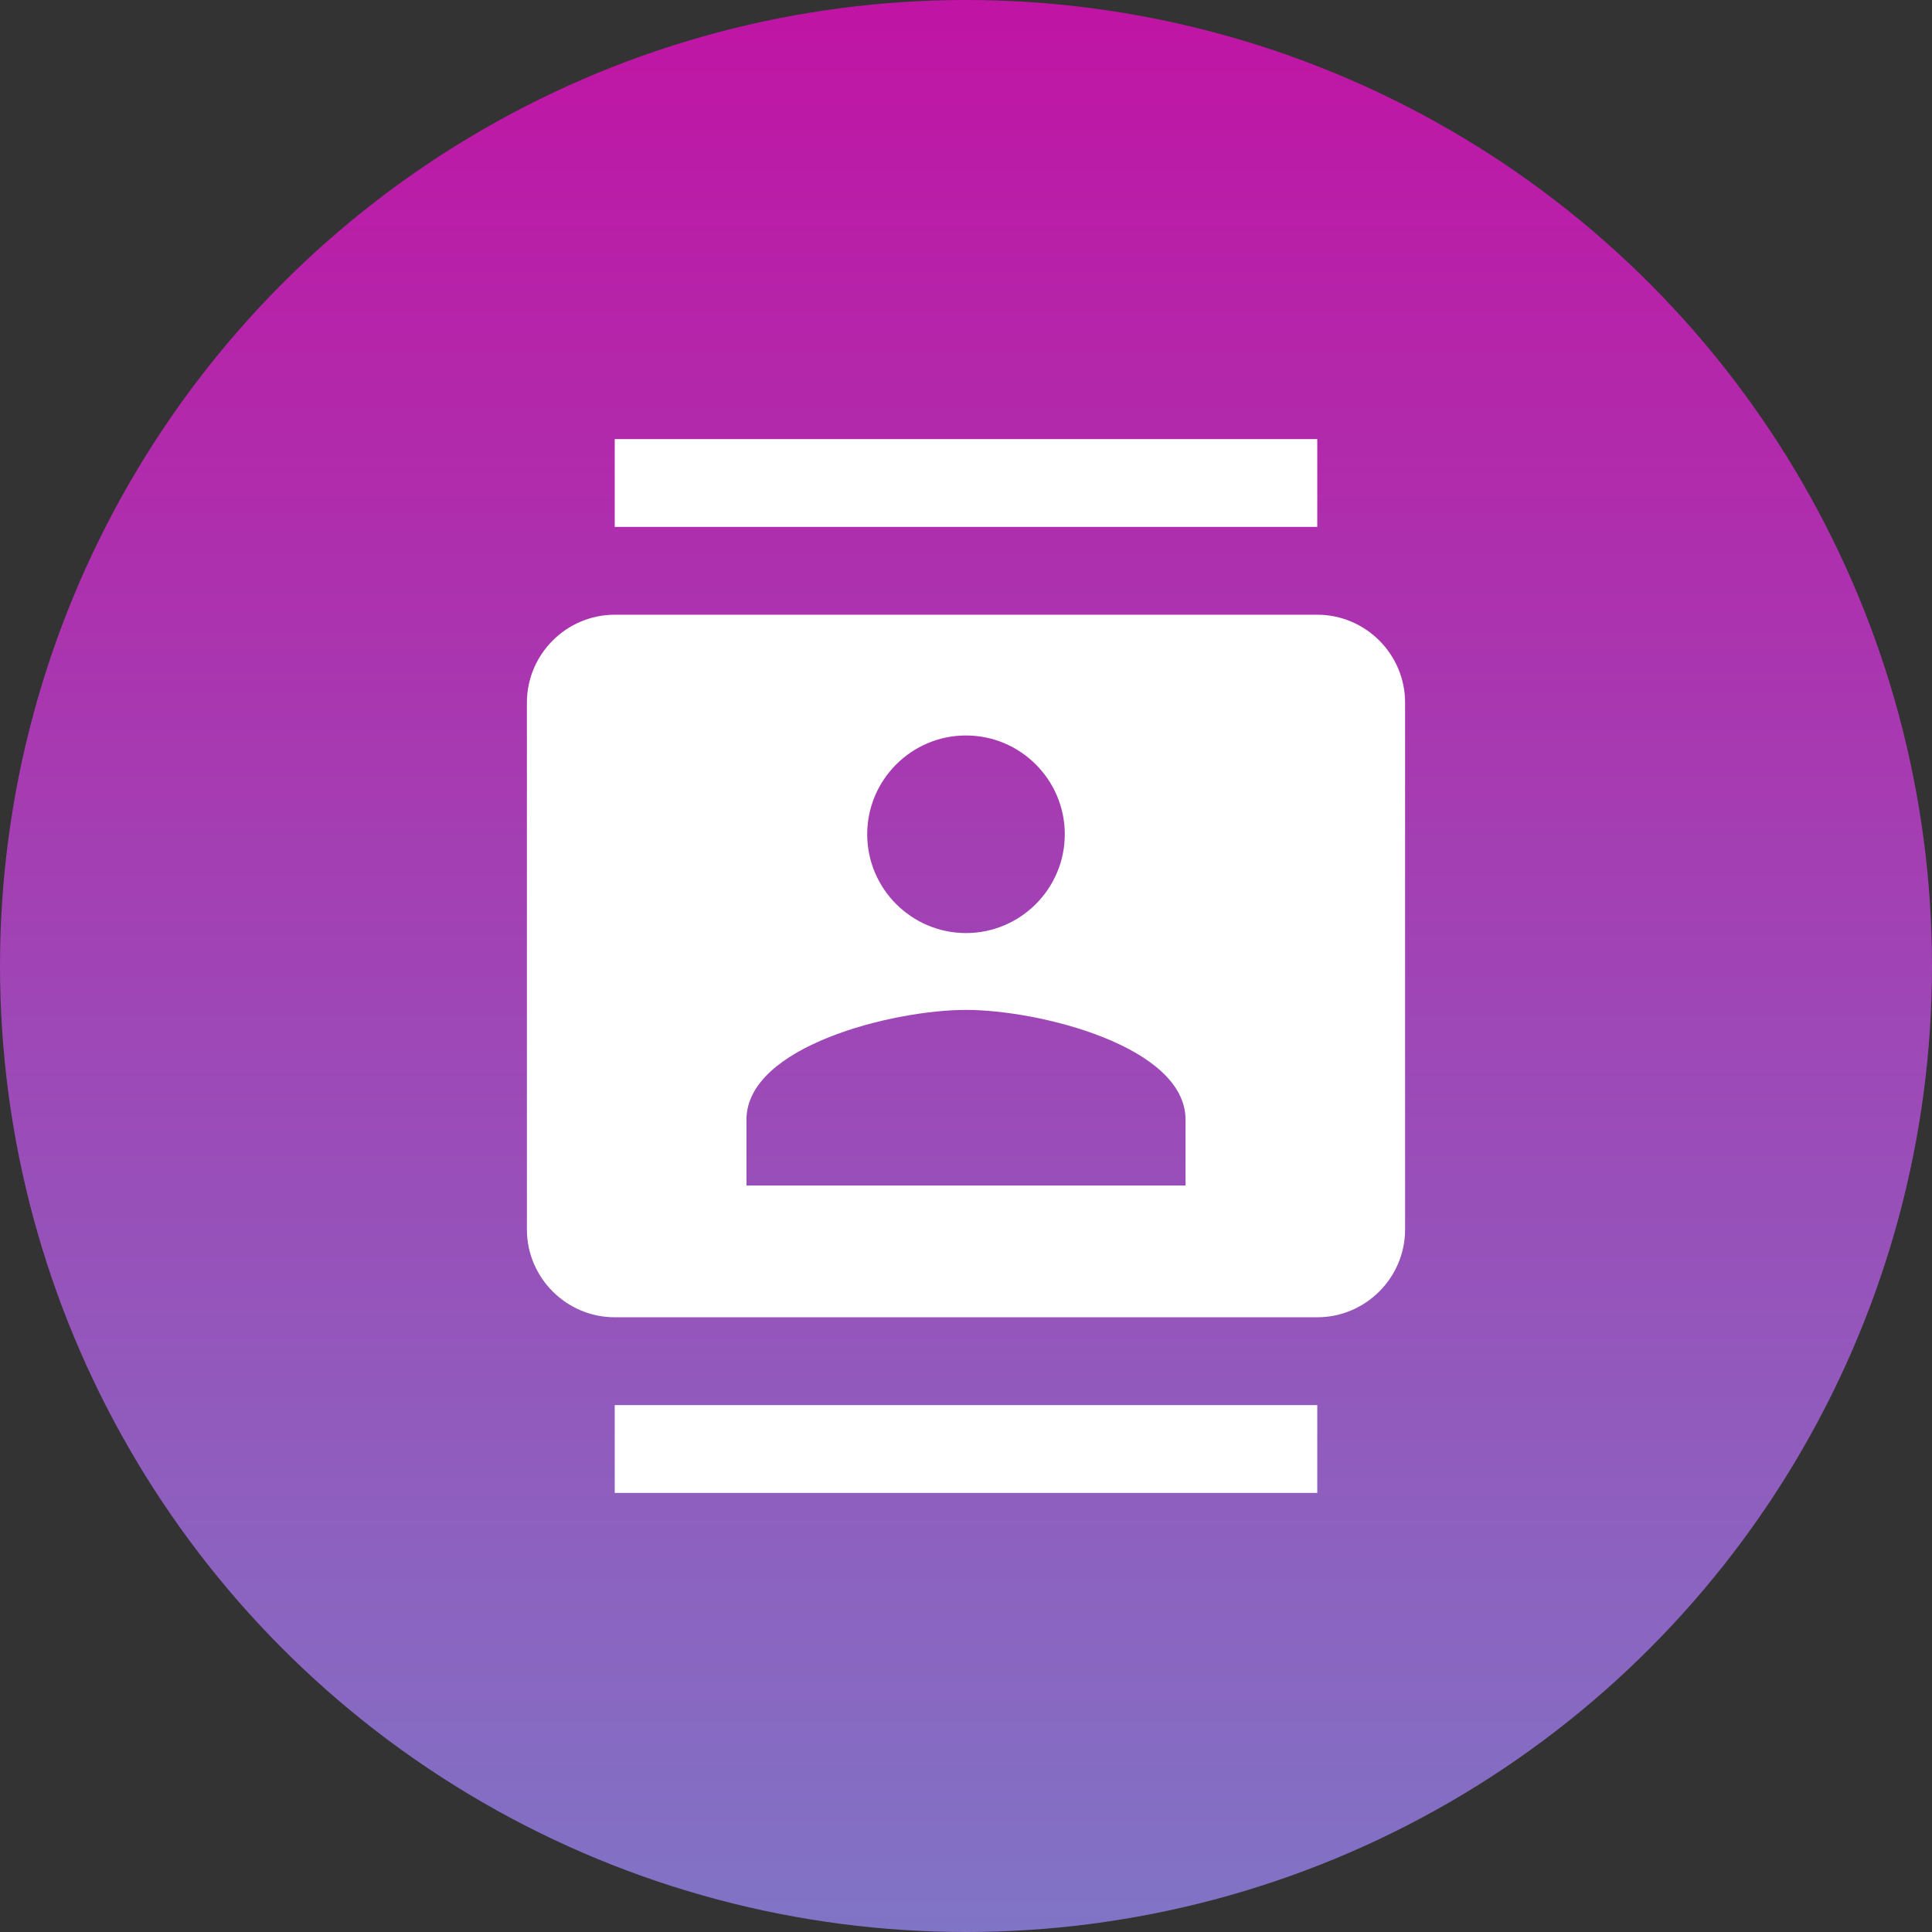
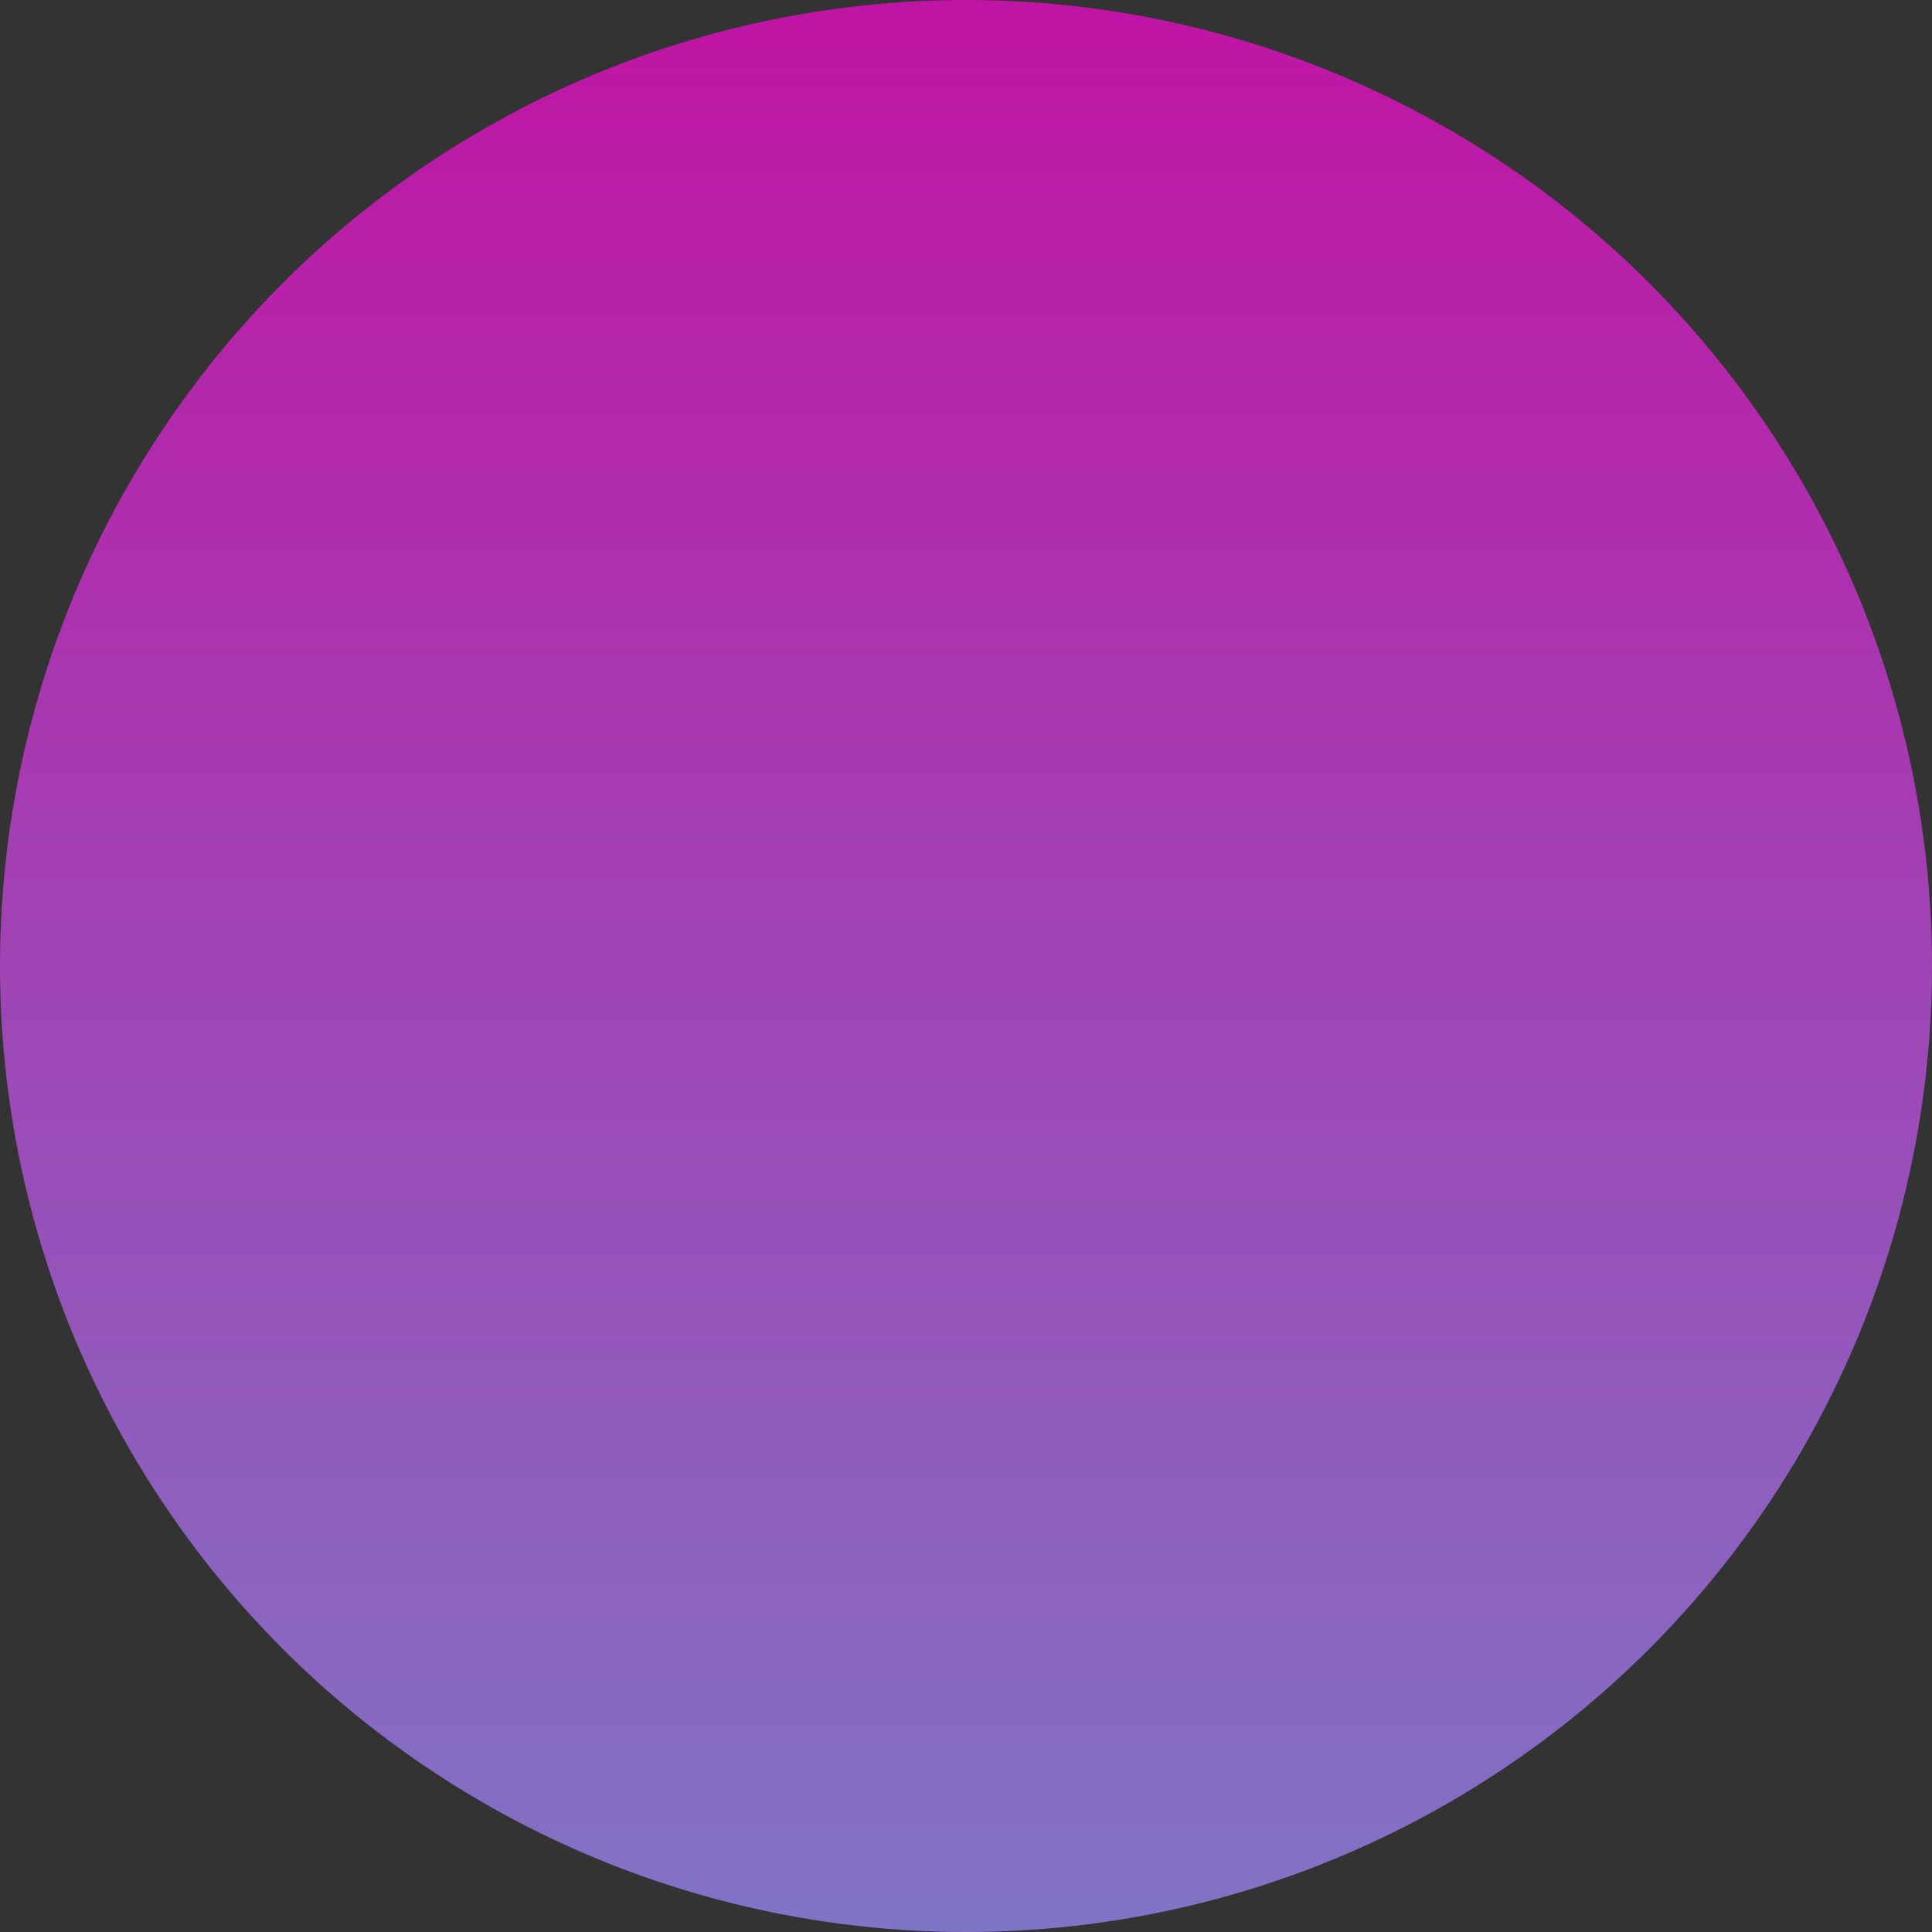
<svg xmlns="http://www.w3.org/2000/svg" width="220" height="220" viewBox="0 0 220 220" fill="none">
  <rect x="0" y="0" width="220" height="220" fill="#333333" stroke="none" />
  <circle cx="110" cy="110" r="110" fill="url(#paint0_linear)" />
-   <path d="M150 50H70v10h80V50zM70 170h80v-10H70v10zm80-100H70c-5.5 0-10 4.5-10 10v60c0 5.5 4.5 10 10 10h80c5.5 0 10-4.5 10-10V80c0-5.5-4.5-10-10-10zm-40 13.75c6.2 0 11.25 5.05 11.25 11.25s-5.05 11.25-11.25 11.25S98.75 101.2 98.75 95 103.8 83.75 110 83.75zM135 135H85v-7.5c0-8.35 16.65-12.5 25-12.5 8.35 0 25 4.15 25 12.5v7.5z" fill="#fff" />
  <defs>
    <linearGradient id="paint0_linear" x1="110" y1="0" x2="110" y2="220" gradientUnits="userSpaceOnUse">
      <stop stop-color="#C014A4" />
      <stop offset="1" stop-color="#8074C6" />
    </linearGradient>
  </defs>
</svg>